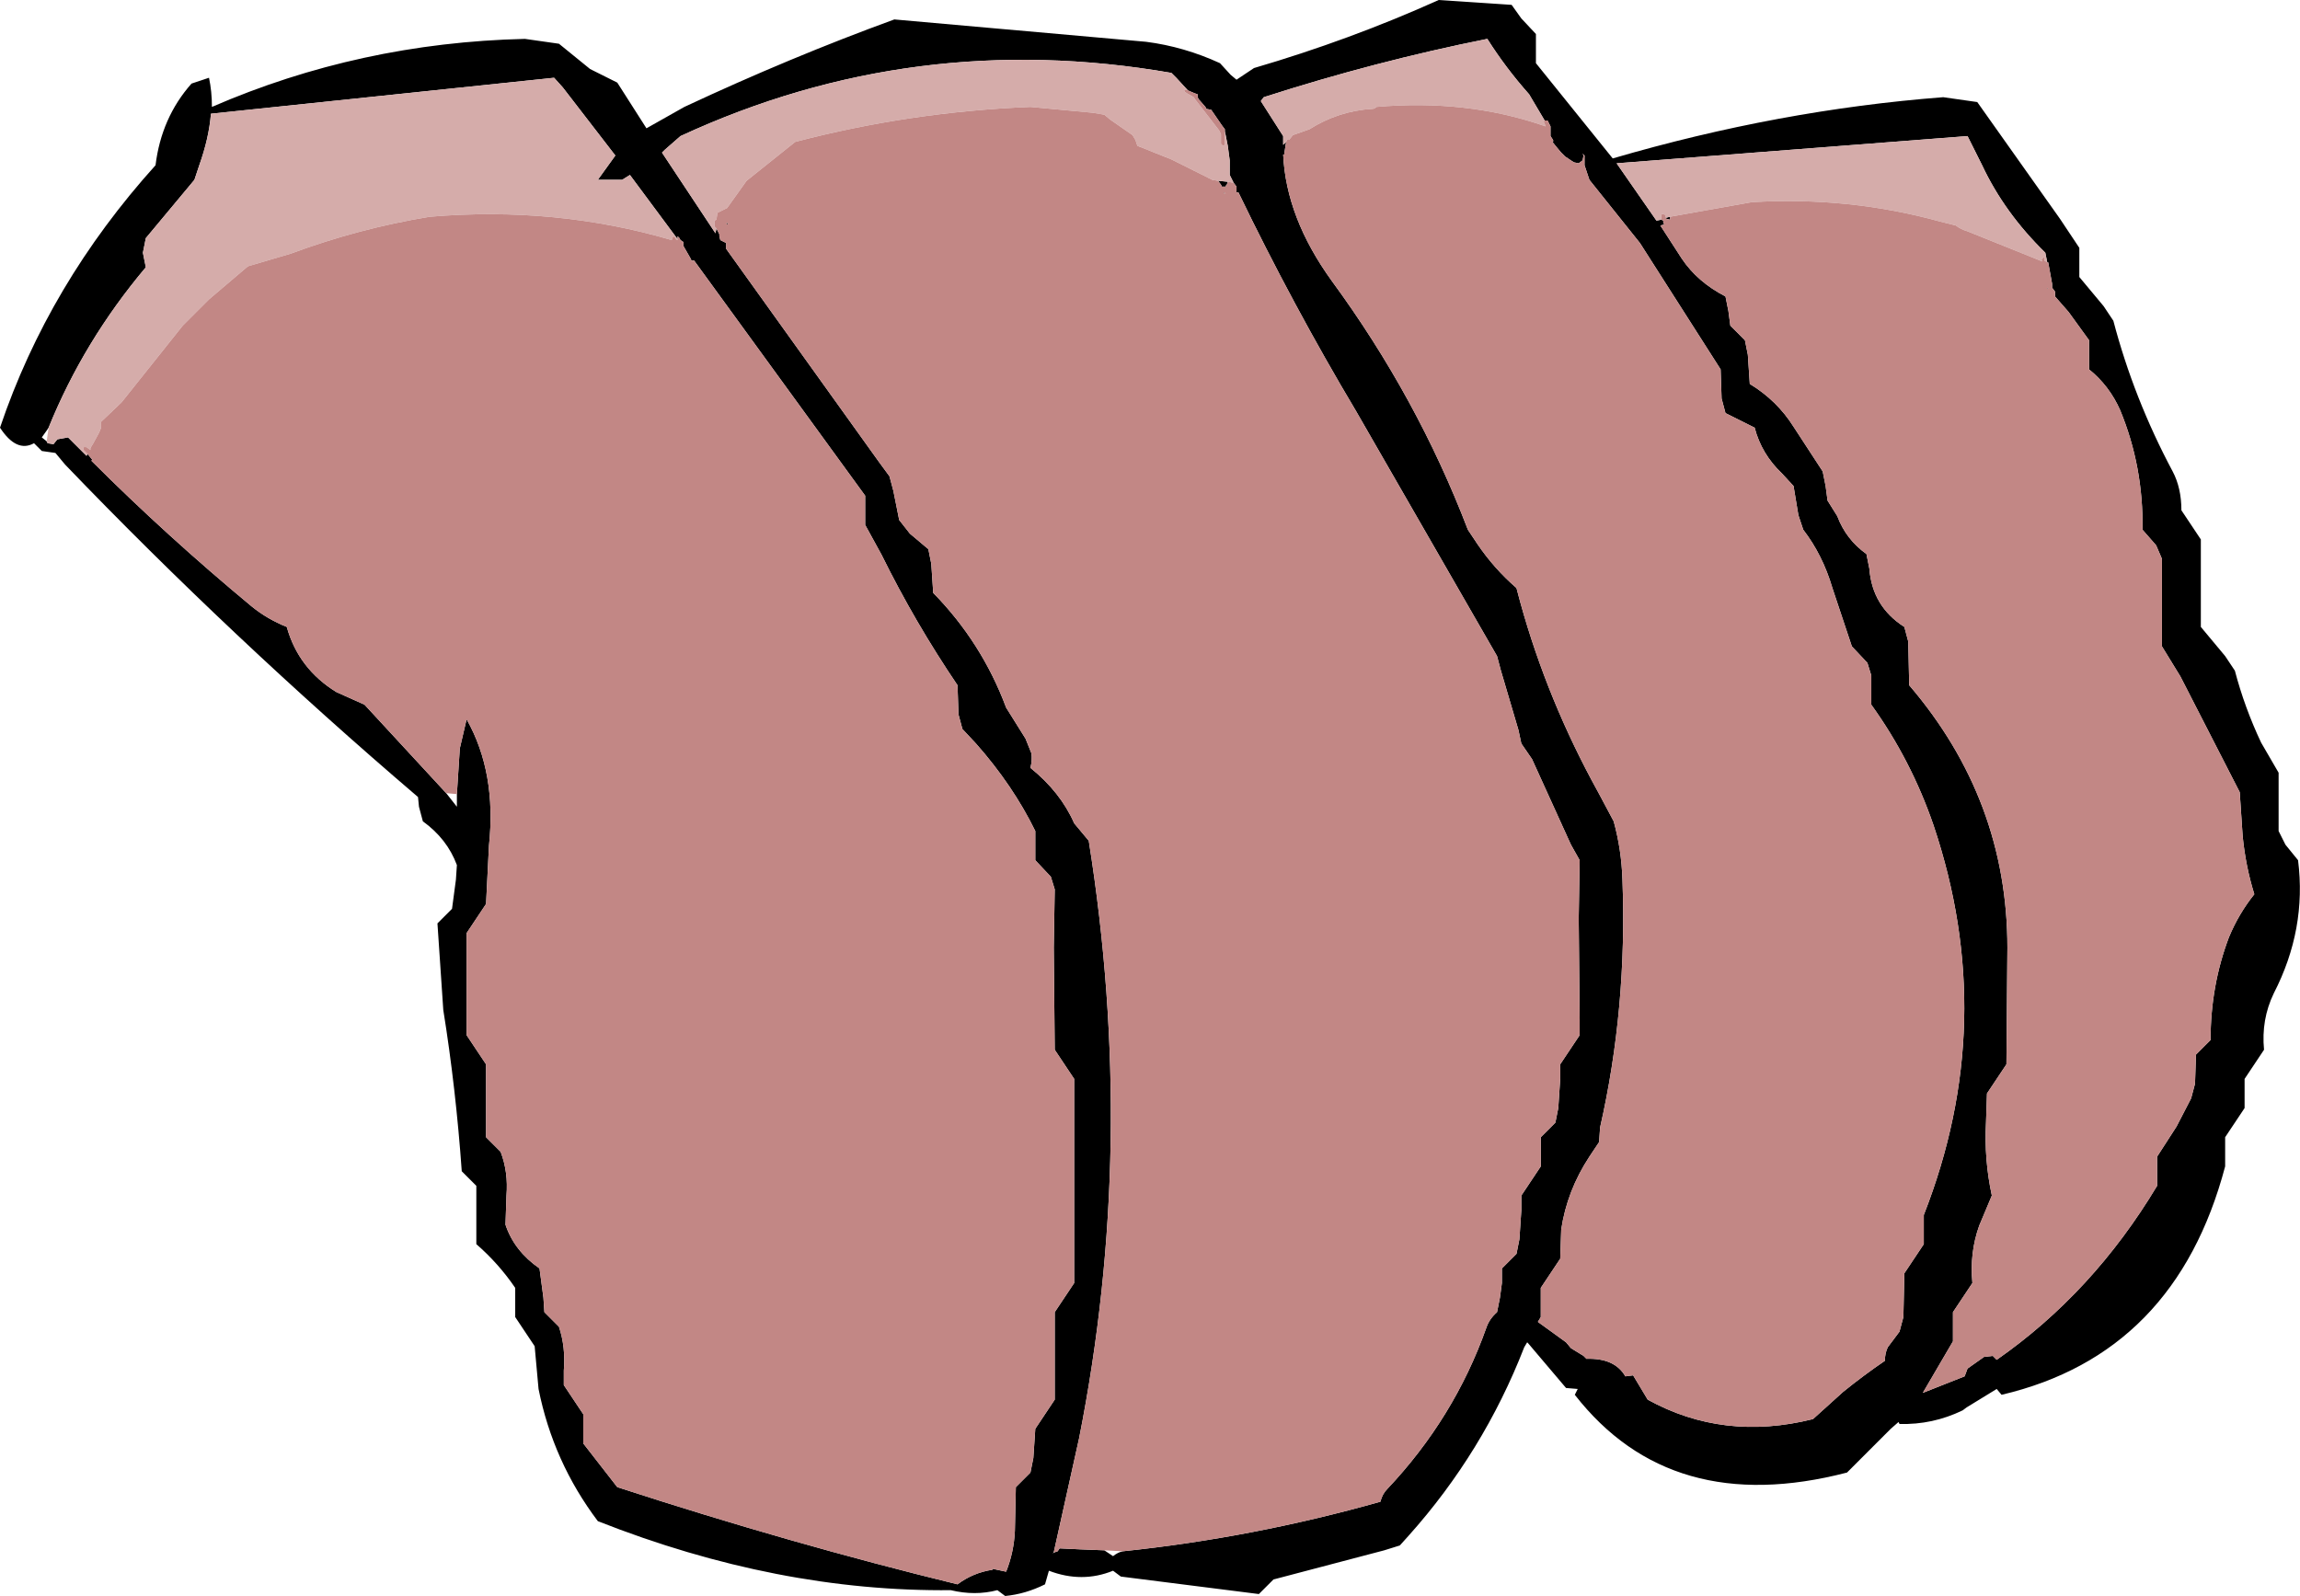
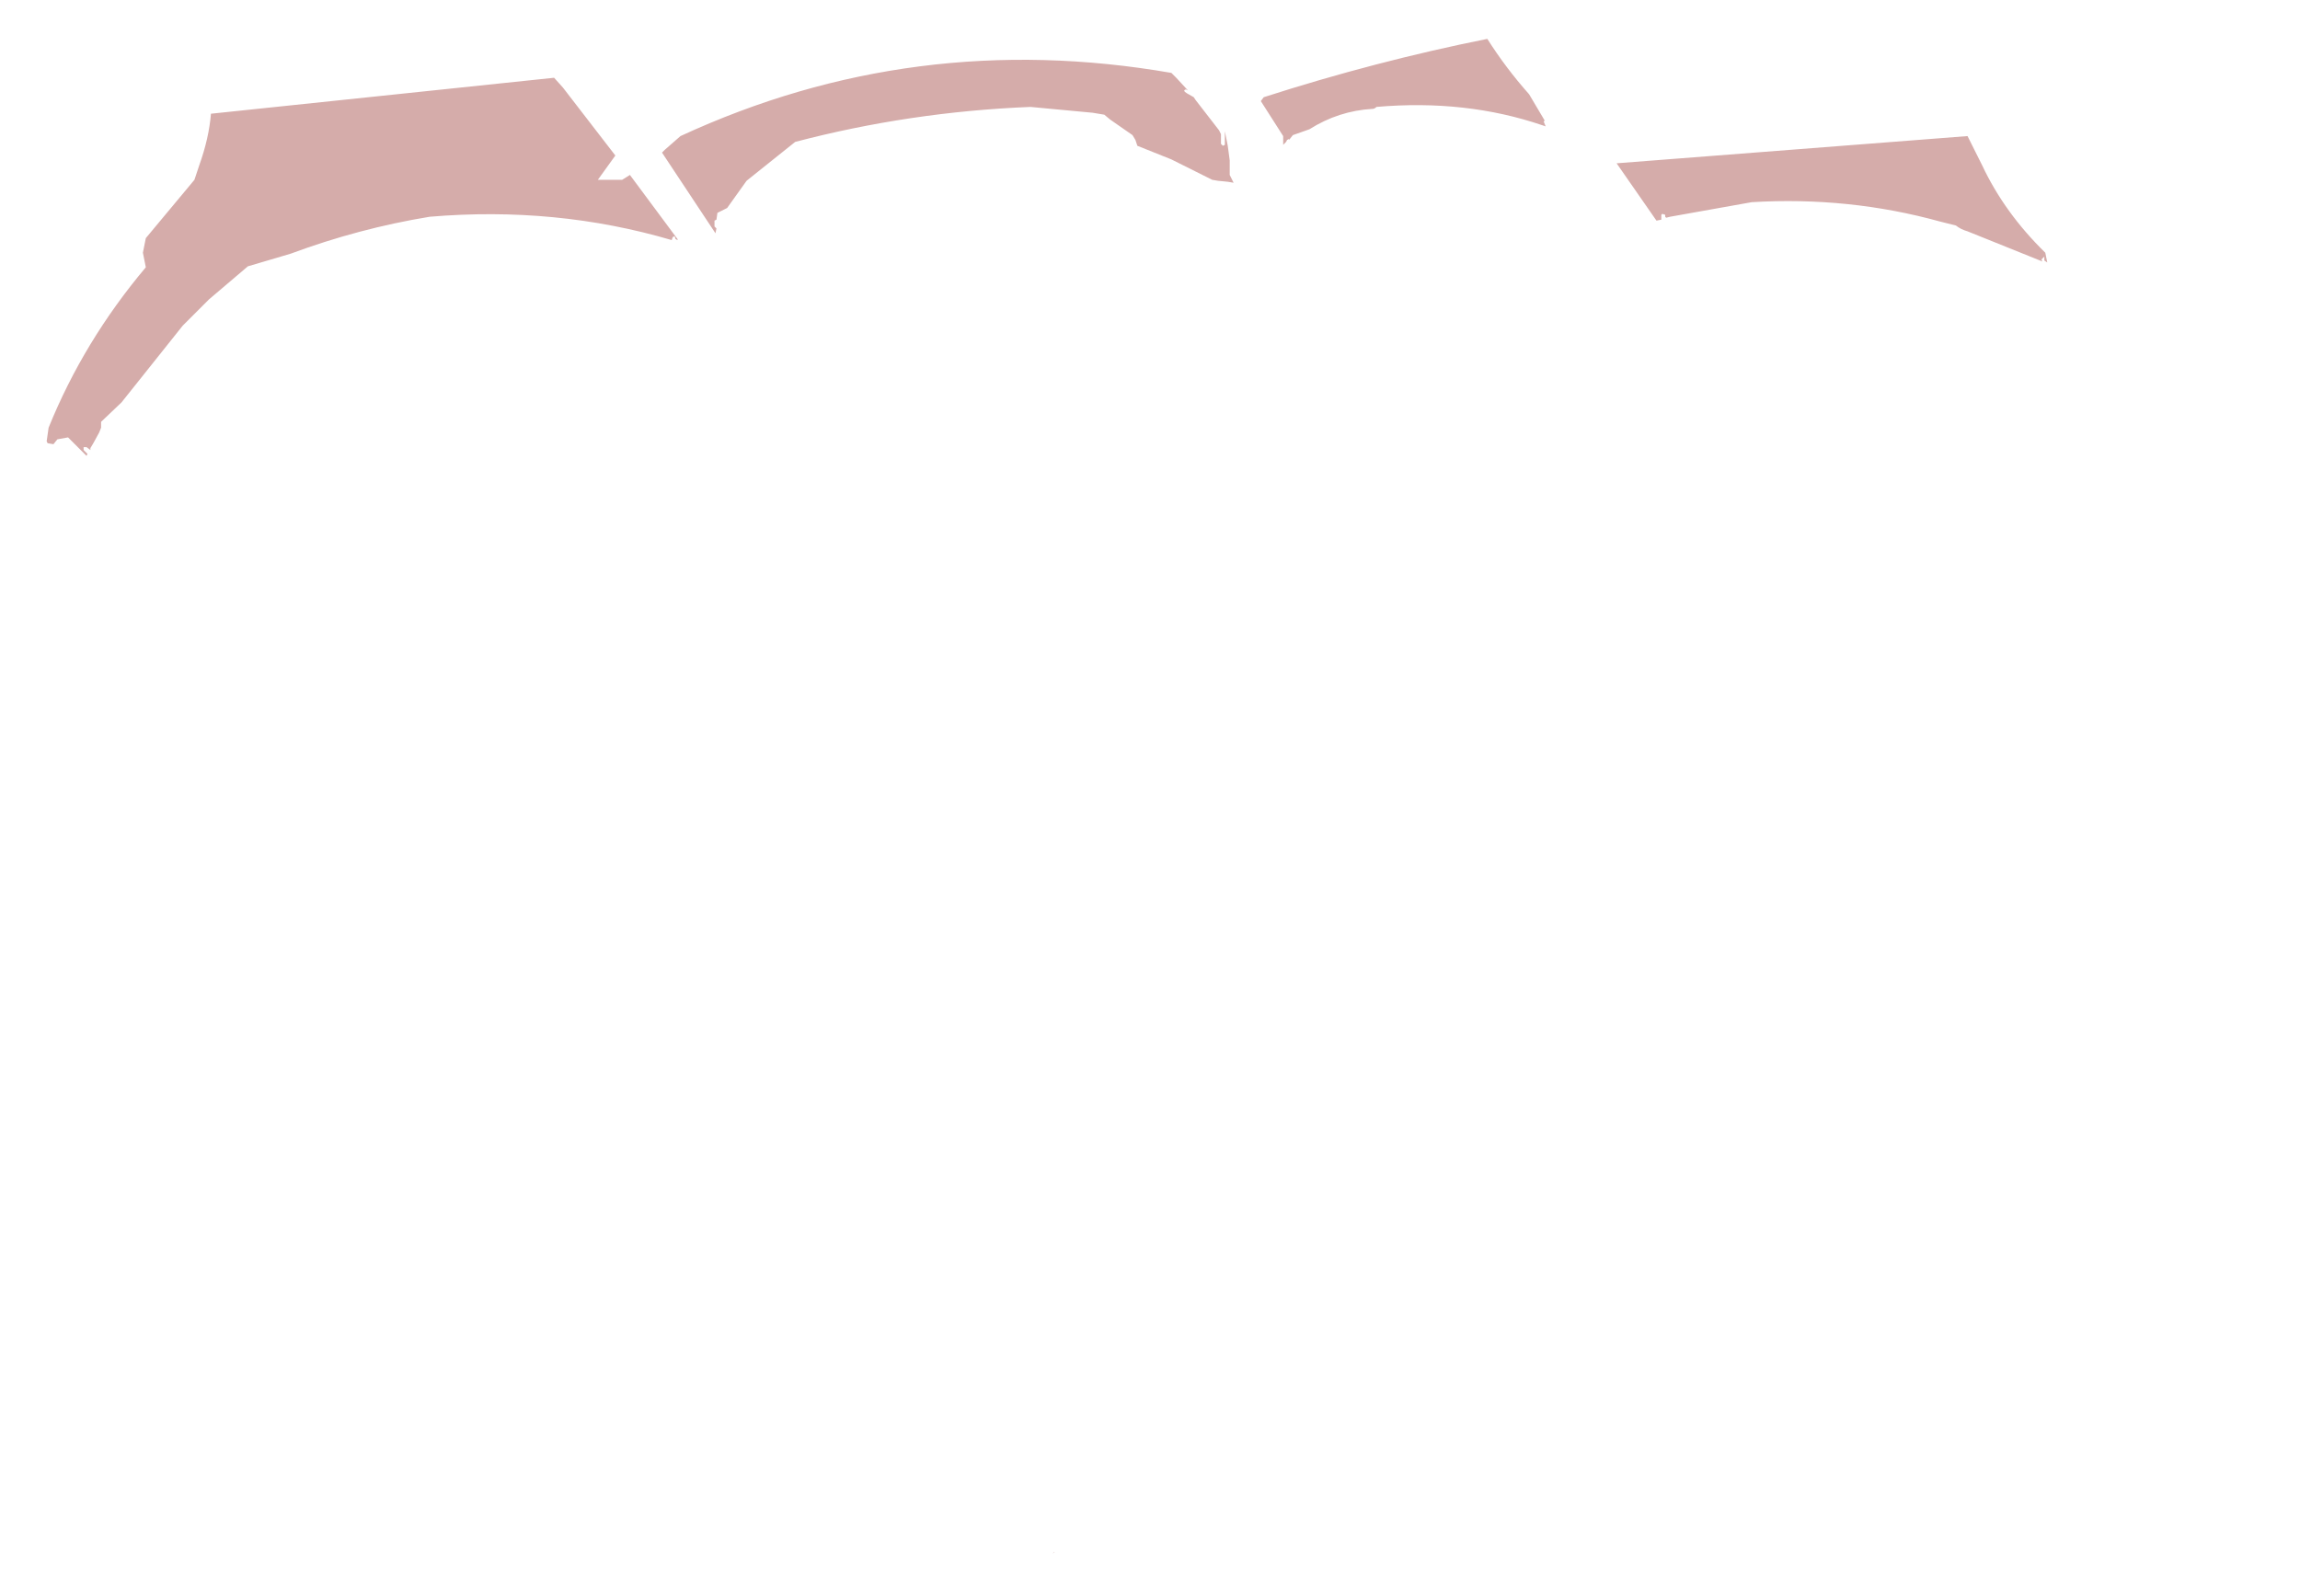
<svg xmlns="http://www.w3.org/2000/svg" height="82.1px" width="118.3px">
  <g transform="matrix(1.0, 0.0, 0.0, 1.0, 59.15, 41.05)">
-     <path d="M20.3 -34.85 L19.5 -36.2 Q18.3 -37.55 17.35 -39.05 11.6 -37.9 5.85 -36.05 L5.7 -35.85 6.85 -34.05 6.85 -33.6 7.0 -33.75 6.9 -33.1 6.85 -33.1 Q7.0 -29.85 9.35 -26.6 13.75 -20.6 16.35 -13.8 L16.85 -13.05 Q17.7 -11.8 18.85 -10.8 L19.05 -10.05 Q20.45 -5.0 23.05 -0.3 L23.85 1.2 Q24.25 2.65 24.3 4.2 24.55 10.8 23.15 16.95 L23.1 17.7 22.6 18.45 Q21.45 20.2 21.15 22.2 L21.1 23.7 20.6 24.45 20.1 25.2 20.1 25.95 20.1 26.7 19.95 26.95 21.4 28.0 21.65 28.3 22.3 28.7 22.45 28.85 Q23.9 28.8 24.45 29.75 L24.85 29.7 25.3 30.45 25.6 30.95 Q29.5 33.1 34.1 31.95 L35.65 30.55 Q36.7 29.7 37.8 28.95 37.8 28.55 37.95 28.25 L38.55 27.45 38.75 26.7 38.8 24.45 39.3 23.7 39.8 22.95 39.8 22.2 39.8 21.45 Q43.7 11.5 40.3 1.4 39.15 -1.95 37.1 -4.8 L37.1 -5.55 37.1 -6.3 36.9 -6.95 36.1 -7.8 35.1 -10.8 Q34.6 -12.5 33.6 -13.8 L33.35 -14.55 33.1 -16.05 32.5 -16.7 Q31.45 -17.7 31.1 -19.05 L29.6 -19.8 29.4 -20.55 29.35 -22.05 25.2 -28.55 22.6 -31.8 22.35 -32.55 22.35 -33.05 22.25 -33.15 22.3 -33.05 22.25 -32.8 22.05 -32.65 21.8 -32.7 21.35 -33.0 21.15 -33.2 20.9 -33.5 20.7 -33.75 20.75 -33.8 20.7 -33.9 20.6 -34.05 20.6 -34.25 20.6 -34.55 20.55 -34.65 20.45 -34.85 20.3 -34.85 M26.75 -29.9 L26.75 -29.75 26.55 -29.8 26.55 -29.85 26.75 -29.9 M26.3 -29.75 L26.4 -29.7 26.4 -29.6 26.45 -29.5 26.25 -29.45 27.35 -27.75 Q28.15 -26.55 29.6 -25.8 L29.75 -25.05 29.85 -24.3 30.6 -23.55 30.75 -22.8 30.85 -21.3 Q32.25 -20.45 33.1 -19.1 L34.6 -16.8 34.75 -16.05 34.85 -15.3 35.35 -14.5 Q35.8 -13.3 36.85 -12.55 L37.0 -11.8 Q37.15 -9.85 38.8 -8.8 L39.0 -8.05 39.05 -5.8 Q44.1 0.1 44.1 7.7 L44.05 13.7 43.55 14.45 43.05 15.2 43.0 16.7 Q42.9 18.6 43.3 20.45 L42.65 22.0 Q42.15 23.4 42.3 24.95 L41.8 25.7 41.3 26.45 41.3 27.2 41.3 27.95 39.75 30.6 41.9 29.75 42.05 29.35 42.9 28.75 43.35 28.7 43.55 28.9 Q48.5 25.45 51.8 19.95 L51.8 19.2 51.8 18.45 52.8 16.9 53.55 15.45 53.75 14.7 53.8 13.2 54.55 12.45 Q54.55 9.65 55.5 7.15 56.0 5.95 56.8 4.95 56.35 3.5 56.2 1.95 L56.05 -0.3 53.0 -6.25 52.05 -7.8 52.05 -10.8 52.05 -12.3 51.75 -13.0 51.05 -13.8 Q51.1 -17.05 49.9 -19.95 49.35 -21.2 48.3 -22.05 L48.3 -22.8 48.3 -23.55 47.25 -25.0 46.55 -25.8 46.55 -25.9 46.55 -26.05 46.4 -26.25 46.4 -26.45 46.2 -27.55 46.15 -27.55 46.05 -28.05 Q43.95 -30.1 42.8 -32.55 L42.05 -34.05 24.0 -32.65 26.05 -29.7 26.3 -29.75 M19.85 -37.8 L23.8 -32.9 Q32.35 -35.4 40.8 -36.05 L42.55 -35.8 46.8 -29.8 47.8 -28.3 47.8 -27.55 47.8 -26.8 49.05 -25.3 49.55 -24.55 Q50.6 -20.55 52.6 -16.8 53.05 -15.95 53.05 -14.8 L53.55 -14.05 54.05 -13.3 54.05 -10.3 54.05 -8.8 55.3 -7.3 55.8 -6.55 Q56.3 -4.65 57.15 -2.85 L58.05 -1.3 58.05 0.2 58.05 1.7 58.4 2.4 59.05 3.2 Q59.5 6.75 57.8 10.05 57.15 11.4 57.3 12.95 L56.8 13.7 56.3 14.45 56.3 15.2 56.3 15.95 55.8 16.7 55.3 17.45 55.3 18.2 55.3 18.95 Q52.75 28.6 43.8 30.7 L43.55 30.4 42.0 31.35 41.8 31.5 Q40.25 32.25 38.55 32.2 L38.5 32.1 38.1 32.45 35.85 34.7 Q26.8 37.05 21.85 30.7 L22.0 30.4 21.4 30.35 19.45 28.05 19.4 28.0 19.25 28.25 Q17.15 33.65 13.3 37.95 L12.85 38.45 12.05 38.7 6.35 40.2 5.85 40.7 5.6 40.95 -1.5 40.05 -1.9 39.75 Q-3.5 40.4 -5.2 39.75 L-5.4 40.45 Q-6.4 40.95 -7.45 41.05 L-7.85 40.75 Q-9.0 41.05 -10.25 40.75 L-10.2 40.75 Q-19.15 40.85 -28.4 37.2 -30.7 34.15 -31.45 30.4 L-31.65 28.2 -32.15 27.45 -32.65 26.7 -32.65 25.95 -32.65 25.2 Q-33.5 23.95 -34.65 22.95 L-34.65 20.7 -34.65 19.95 -35.4 19.2 Q-35.7 14.95 -36.35 10.9 L-36.65 6.45 -35.9 5.7 -35.7 4.2 -35.65 3.45 Q-36.15 2.1 -37.4 1.2 L-37.6 0.45 -37.65 -0.05 Q-47.25 -8.25 -55.8 -17.15 L-56.3 -17.75 -57.0 -17.85 -57.4 -18.25 Q-58.3 -17.75 -59.15 -19.05 -56.65 -26.45 -51.15 -32.55 -50.85 -35.0 -49.3 -36.75 L-48.4 -37.05 Q-48.25 -36.35 -48.25 -35.55 -40.65 -38.85 -32.15 -39.05 L-30.4 -38.8 -28.8 -37.5 -27.4 -36.8 -25.9 -34.45 -23.95 -35.55 Q-18.5 -38.1 -13.15 -40.05 L-0.2 -38.9 Q1.75 -38.65 3.6 -37.8 L4.15 -37.2 4.45 -36.95 5.35 -37.55 Q10.3 -39.0 14.85 -41.05 L18.6 -40.8 19.1 -40.1 19.85 -39.3 19.85 -38.55 19.85 -37.8 M3.85 -34.3 L3.85 -34.4 3.7 -34.6 3.15 -35.4 2.9 -35.45 2.85 -35.55 2.5 -35.95 2.45 -36.05 2.45 -36.2 2.3 -36.25 1.95 -36.4 1.35 -37.05 1.1 -37.3 Q-12.15 -39.6 -24.15 -34.05 L-24.95 -33.35 -25.1 -33.2 -22.35 -29.05 -22.3 -29.3 -22.25 -29.2 -22.15 -29.0 -22.15 -28.9 -22.1 -28.7 -21.8 -28.55 -21.8 -28.4 -21.8 -28.25 -13.95 -17.3 -13.4 -16.55 -13.2 -15.8 -12.9 -14.3 -12.35 -13.6 -11.4 -12.8 -11.25 -12.05 -11.15 -10.55 Q-8.65 -8.0 -7.4 -4.65 L-6.4 -3.05 -6.1 -2.3 Q-6.05 -1.95 -6.15 -1.55 -4.6 -0.3 -3.9 1.3 L-3.15 2.2 Q-0.65 17.85 -3.65 32.95 L-4.95 38.8 -5.0 38.85 -4.9 38.8 -4.75 38.75 -4.65 38.6 -3.6 38.65 -2.35 38.7 -1.9 39.0 Q-1.65 38.8 -1.4 38.75 5.3 38.05 11.85 36.2 11.95 35.8 12.2 35.55 15.65 31.9 17.3 27.25 17.45 26.8 17.85 26.45 L18.0 25.7 18.1 24.95 18.1 24.2 18.85 23.45 19.0 22.7 19.1 21.2 19.1 20.45 19.6 19.7 20.1 18.95 20.1 18.2 20.1 17.45 20.85 16.7 21.0 15.95 21.1 14.45 21.1 13.7 21.6 12.95 22.1 12.2 22.1 11.45 22.05 6.2 22.1 3.2 21.65 2.4 19.65 -2.0 19.1 -2.8 18.95 -3.5 18.05 -6.55 17.85 -7.3 10.6 -19.9 Q7.35 -25.35 4.55 -31.15 L4.45 -31.15 4.45 -31.45 4.3 -31.65 4.1 -32.05 4.1 -32.8 4.0 -33.55 3.85 -34.3 M4.0 -31.7 L3.95 -31.55 3.9 -31.5 3.9 -31.45 3.7 -31.45 3.65 -31.55 3.5 -31.75 4.0 -31.7 M3.8 -31.1 L3.8 -31.15 3.9 -31.1 3.8 -31.1 M46.15 -26.2 L46.15 -26.25 46.2 -26.2 46.15 -26.2 M-24.3 -28.75 L-26.75 -32.05 -27.15 -31.8 -28.4 -31.8 -27.5 -33.05 -30.2 -36.55 -30.65 -37.05 -48.3 -35.2 Q-48.4 -33.95 -48.9 -32.55 L-49.15 -31.8 -51.65 -28.8 -51.8 -28.05 -51.65 -27.3 Q-54.85 -23.5 -56.65 -19.05 L-56.75 -18.9 -57.0 -18.55 -56.75 -18.35 -56.7 -18.25 -56.4 -18.2 -56.2 -18.45 -55.65 -18.55 -54.7 -17.6 -54.65 -17.7 -54.4 -17.4 -54.45 -17.35 Q-50.6 -13.5 -46.2 -9.85 -45.4 -9.2 -44.4 -8.8 -43.8 -6.65 -41.85 -5.45 L-40.4 -4.8 -36.2 -0.25 -35.65 0.45 -35.65 -0.2 -35.5 -2.55 -35.15 -4.05 Q-33.6 -1.3 -34.0 2.45 L-34.15 5.45 -35.15 6.95 -35.15 9.95 -35.15 12.2 -34.65 12.95 -34.15 13.7 -34.15 15.95 -34.15 17.45 -33.4 18.2 Q-33.0 19.25 -33.1 20.45 L-33.15 21.95 Q-32.7 23.3 -31.4 24.2 L-31.2 25.7 -31.15 26.45 -30.4 27.2 Q-30.05 28.25 -30.15 29.45 L-30.15 30.2 -29.65 30.95 -29.15 31.7 -29.15 32.45 -29.15 33.2 -27.4 35.45 Q-18.5 38.35 -9.9 40.45 -9.1 39.85 -8.1 39.7 L-8.1 39.65 -7.4 39.8 Q-7.0 38.8 -6.95 37.7 L-6.9 35.45 -6.15 34.7 -6.0 33.95 -5.9 32.45 -5.4 31.7 -4.9 30.95 -4.9 27.95 -4.9 26.45 -4.4 25.7 -3.9 24.95 -3.9 17.45 -3.9 14.45 -4.4 13.7 -4.9 12.95 -4.95 7.7 -4.9 4.7 -5.1 4.05 -5.9 3.2 -5.9 2.45 -5.9 1.7 Q-7.05 -0.65 -8.95 -2.8 L-9.65 -3.55 -9.85 -4.3 -9.9 -5.8 Q-12.1 -9.05 -13.8 -12.5 L-14.65 -14.05 -14.65 -14.8 -14.65 -15.55 -23.45 -27.65 -23.6 -27.65 -23.6 -27.7 -24.0 -28.4 -24.0 -28.5 -24.0 -28.6 -24.15 -28.7 -24.2 -28.8 -24.3 -28.9 -24.3 -28.8 -24.3 -28.75 M-21.7 -29.55 L-21.75 -29.5 -21.8 -29.6 -21.7 -29.55" fill="#000000" fill-rule="evenodd" stroke="none" />
    <path d="M20.3 -34.85 L20.25 -34.8 20.35 -34.55 20.2 -34.6 Q16.25 -35.95 11.65 -35.55 11.55 -35.45 11.45 -35.45 9.7 -35.35 8.2 -34.4 L7.35 -34.1 7.15 -33.85 7.15 -33.9 7.05 -33.85 7.0 -33.75 6.85 -33.6 6.85 -34.05 5.7 -35.85 5.85 -36.05 Q11.6 -37.9 17.35 -39.05 18.3 -37.55 19.5 -36.2 L20.3 -34.85 M26.55 -29.85 L26.5 -29.9 26.5 -30.0 26.35 -30.05 26.3 -30.0 26.3 -29.75 26.05 -29.7 24.0 -32.65 42.05 -34.05 42.8 -32.55 Q43.95 -30.1 46.05 -28.05 L46.15 -27.55 46.0 -27.65 46.0 -27.75 46.0 -27.85 45.85 -27.7 45.9 -27.6 Q43.9 -28.4 42.05 -29.15 41.7 -29.25 41.45 -29.45 L40.65 -29.65 Q35.95 -30.95 30.95 -30.65 L26.75 -29.9 26.55 -29.85 M1.95 -36.4 L1.85 -36.45 Q1.65 -36.4 1.9 -36.25 L2.25 -36.05 2.35 -35.9 3.55 -34.35 3.65 -34.15 3.65 -33.95 3.65 -33.65 3.75 -33.55 3.85 -33.6 3.85 -33.9 3.85 -34.3 4.0 -33.55 4.1 -32.8 4.1 -32.05 4.3 -31.65 4.0 -31.7 3.5 -31.75 3.2 -31.8 1.1 -32.85 -0.65 -33.55 -0.75 -33.85 -0.9 -34.1 -2.05 -34.9 -2.35 -35.15 -2.95 -35.25 -6.15 -35.55 Q-12.35 -35.3 -18.25 -33.75 L-20.75 -31.75 -21.75 -30.35 -22.15 -30.15 -22.25 -30.1 -22.3 -29.75 -22.4 -29.7 -22.4 -29.4 -22.3 -29.3 -22.35 -29.05 -25.1 -33.2 -24.95 -33.35 -24.15 -34.05 Q-12.15 -39.6 1.1 -37.3 L1.35 -37.05 1.95 -36.4 M-4.9 38.8 L-5.0 38.85 -4.95 38.8 -4.9 38.8 M-56.65 -19.05 Q-54.85 -23.5 -51.65 -27.3 L-51.8 -28.05 -51.65 -28.8 -49.15 -31.8 -48.9 -32.55 Q-48.4 -33.95 -48.3 -35.2 L-30.65 -37.05 -30.2 -36.55 -27.5 -33.05 -28.4 -31.8 -27.15 -31.8 -26.75 -32.05 -24.3 -28.75 -24.3 -28.7 -24.4 -28.75 -24.45 -28.9 -24.55 -28.85 -24.6 -28.7 Q-30.55 -30.45 -37.05 -29.9 -40.7 -29.3 -44.2 -28.0 L-46.4 -27.35 -48.4 -25.65 -49.75 -24.3 -52.9 -20.35 -53.95 -19.35 -53.95 -19.05 -54.05 -18.8 -54.35 -18.25 -54.5 -18.0 -54.5 -17.9 -54.7 -18.05 -54.85 -18.05 -54.85 -17.9 -54.65 -17.7 -54.7 -17.6 -55.65 -18.55 -56.2 -18.45 -56.4 -18.2 -56.7 -18.25 -56.75 -18.35 -56.65 -19.05" fill="#d5acaa" fill-rule="evenodd" stroke="none" />
-     <path d="M7.0 -33.75 L7.05 -33.85 7.15 -33.9 7.15 -33.85 7.35 -34.1 8.2 -34.4 Q9.7 -35.35 11.45 -35.45 11.55 -35.45 11.65 -35.55 16.25 -35.95 20.2 -34.6 L20.35 -34.55 20.25 -34.8 20.3 -34.85 20.45 -34.85 20.55 -34.65 20.6 -34.55 20.6 -34.25 20.6 -34.05 20.7 -33.9 20.75 -33.8 20.7 -33.75 20.9 -33.5 21.15 -33.2 21.35 -33.0 21.8 -32.7 22.05 -32.65 22.25 -32.8 22.3 -33.05 22.25 -33.15 22.35 -33.05 22.35 -32.55 22.6 -31.8 25.2 -28.55 29.35 -22.05 29.4 -20.55 29.6 -19.8 31.1 -19.05 Q31.45 -17.7 32.5 -16.7 L33.1 -16.05 33.35 -14.55 33.6 -13.8 Q34.6 -12.5 35.1 -10.8 L36.1 -7.8 36.9 -6.95 37.1 -6.3 37.1 -5.55 37.1 -4.8 Q39.15 -1.95 40.3 1.4 43.7 11.5 39.8 21.45 L39.8 22.2 39.8 22.95 39.3 23.7 38.8 24.45 38.75 26.7 38.55 27.45 37.95 28.25 Q37.8 28.55 37.8 28.95 36.7 29.7 35.65 30.55 L34.1 31.95 Q29.5 33.1 25.6 30.95 L25.3 30.45 24.85 29.7 24.45 29.75 Q23.9 28.8 22.45 28.85 L22.3 28.7 21.65 28.3 21.4 28.0 19.95 26.95 20.1 26.7 20.1 25.95 20.1 25.2 20.6 24.45 21.1 23.7 21.15 22.2 Q21.45 20.2 22.6 18.45 L23.1 17.7 23.15 16.95 Q24.55 10.8 24.3 4.2 24.25 2.65 23.85 1.2 L23.05 -0.3 Q20.45 -5.0 19.05 -10.05 L18.85 -10.8 Q17.7 -11.8 16.85 -13.05 L16.35 -13.8 Q13.75 -20.6 9.35 -26.6 7.0 -29.85 6.85 -33.1 L6.9 -33.1 7.0 -33.75 M26.55 -29.85 L26.55 -29.8 26.75 -29.75 26.75 -29.9 30.95 -30.65 Q35.95 -30.95 40.65 -29.65 L41.45 -29.45 Q41.7 -29.25 42.05 -29.15 43.9 -28.4 45.9 -27.6 L45.85 -27.7 46.0 -27.85 46.0 -27.75 46.0 -27.65 46.15 -27.55 46.2 -27.55 46.4 -26.45 46.4 -26.25 46.55 -26.05 46.55 -25.9 46.55 -25.8 47.25 -25.0 48.3 -23.55 48.3 -22.8 48.3 -22.05 Q49.35 -21.2 49.9 -19.95 51.1 -17.05 51.05 -13.8 L51.75 -13.0 52.05 -12.3 52.05 -10.8 52.05 -7.8 53.0 -6.25 56.05 -0.3 56.2 1.95 Q56.35 3.5 56.8 4.95 56.0 5.95 55.5 7.15 54.55 9.65 54.55 12.45 L53.8 13.2 53.75 14.7 53.55 15.45 52.8 16.9 51.8 18.45 51.8 19.2 51.8 19.95 Q48.5 25.45 43.55 28.9 L43.35 28.7 42.9 28.75 42.05 29.35 41.9 29.75 39.75 30.6 41.3 27.95 41.3 27.2 41.3 26.45 41.8 25.7 42.3 24.95 Q42.15 23.4 42.65 22.0 L43.3 20.45 Q42.9 18.6 43.0 16.7 L43.05 15.2 43.55 14.45 44.05 13.7 44.1 7.7 Q44.1 0.1 39.05 -5.8 L39.0 -8.05 38.8 -8.8 Q37.15 -9.85 37.0 -11.8 L36.85 -12.55 Q35.8 -13.3 35.35 -14.5 L34.85 -15.3 34.75 -16.05 34.6 -16.8 33.1 -19.1 Q32.25 -20.45 30.85 -21.3 L30.75 -22.8 30.6 -23.55 29.85 -24.3 29.75 -25.05 29.6 -25.8 Q28.15 -26.55 27.35 -27.75 L26.25 -29.45 26.45 -29.5 26.4 -29.6 26.4 -29.7 26.3 -29.75 26.3 -30.0 26.35 -30.05 26.5 -30.0 26.5 -29.9 26.55 -29.85 M1.95 -36.4 L2.3 -36.25 2.45 -36.2 2.45 -36.05 2.5 -35.95 2.85 -35.55 2.9 -35.45 3.15 -35.4 3.7 -34.6 3.85 -34.4 3.85 -34.3 3.85 -33.9 3.85 -33.6 3.75 -33.55 3.65 -33.65 3.65 -33.95 3.65 -34.15 3.55 -34.35 2.35 -35.9 2.25 -36.05 1.9 -36.25 Q1.65 -36.4 1.85 -36.45 L1.95 -36.4 M4.3 -31.65 L4.45 -31.45 4.45 -31.15 4.55 -31.15 Q7.35 -25.35 10.6 -19.9 L17.85 -7.3 18.05 -6.55 18.95 -3.5 19.1 -2.8 19.65 -2.0 21.65 2.4 22.1 3.2 22.05 6.2 22.1 11.45 22.1 12.2 21.6 12.95 21.1 13.7 21.1 14.45 21.0 15.95 20.85 16.7 20.1 17.45 20.1 18.2 20.1 18.95 19.6 19.7 19.1 20.45 19.1 21.2 19.0 22.7 18.85 23.45 18.1 24.2 18.1 24.95 18.0 25.7 17.85 26.45 Q17.45 26.8 17.3 27.25 15.65 31.9 12.2 35.55 11.95 35.8 11.85 36.2 5.3 38.05 -1.4 38.75 L-2.35 38.7 -3.6 38.65 -4.65 38.6 -4.75 38.75 -4.9 38.8 -4.95 38.8 -3.65 32.95 Q-0.65 17.85 -3.15 2.2 L-3.9 1.3 Q-4.6 -0.3 -6.15 -1.55 -6.05 -1.95 -6.1 -2.3 L-6.4 -3.05 -7.4 -4.65 Q-8.65 -8.0 -11.15 -10.55 L-11.25 -12.05 -11.4 -12.8 -12.35 -13.6 -12.9 -14.3 -13.2 -15.8 -13.4 -16.55 -13.95 -17.3 -21.8 -28.25 -21.8 -28.4 -21.8 -28.55 -22.1 -28.7 -22.15 -28.9 -22.15 -29.0 -22.25 -29.2 -22.3 -29.3 -22.4 -29.4 -22.4 -29.7 -22.3 -29.75 -22.25 -30.1 -22.15 -30.15 -21.75 -30.35 -20.75 -31.75 -18.25 -33.75 Q-12.35 -35.3 -6.15 -35.55 L-2.95 -35.25 -2.35 -35.15 -2.05 -34.9 -0.9 -34.1 -0.75 -33.85 -0.65 -33.55 1.1 -32.85 3.2 -31.8 3.5 -31.75 3.65 -31.55 3.7 -31.45 3.9 -31.45 3.9 -31.5 3.95 -31.55 4.0 -31.7 4.3 -31.65 M3.8 -31.1 L3.9 -31.1 3.8 -31.15 3.8 -31.1 M46.15 -26.2 L46.2 -26.2 46.15 -26.25 46.15 -26.2 M-54.65 -17.7 L-54.85 -17.9 -54.85 -18.05 -54.7 -18.05 -54.5 -17.9 -54.5 -18.0 -54.35 -18.25 -54.05 -18.8 -53.95 -19.05 -53.95 -19.35 -52.9 -20.35 -49.75 -24.3 -48.4 -25.65 -46.4 -27.35 -44.2 -28.0 Q-40.7 -29.3 -37.05 -29.9 -30.55 -30.45 -24.6 -28.7 L-24.55 -28.85 -24.45 -28.9 -24.4 -28.75 -24.3 -28.7 -24.3 -28.75 -24.3 -28.8 -24.3 -28.9 -24.2 -28.8 -24.15 -28.7 -24.0 -28.6 -24.0 -28.5 -24.0 -28.4 -23.6 -27.7 -23.6 -27.65 -23.45 -27.65 -14.65 -15.55 -14.65 -14.8 -14.65 -14.05 -13.8 -12.5 Q-12.1 -9.05 -9.9 -5.8 L-9.85 -4.3 -9.65 -3.55 -8.95 -2.8 Q-7.05 -0.65 -5.9 1.7 L-5.9 2.45 -5.9 3.2 -5.1 4.05 -4.9 4.7 -4.95 7.7 -4.9 12.95 -4.4 13.7 -3.9 14.45 -3.9 17.45 -3.9 24.95 -4.4 25.7 -4.9 26.45 -4.9 27.95 -4.9 30.95 -5.4 31.7 -5.9 32.45 -6.0 33.95 -6.15 34.7 -6.9 35.45 -6.95 37.7 Q-7.0 38.8 -7.4 39.8 L-8.1 39.65 -8.1 39.7 Q-9.1 39.85 -9.9 40.45 -18.5 38.35 -27.4 35.45 L-29.15 33.2 -29.15 32.45 -29.15 31.7 -29.65 30.95 -30.15 30.2 -30.15 29.45 Q-30.05 28.25 -30.4 27.2 L-31.15 26.45 -31.2 25.7 -31.4 24.2 Q-32.7 23.3 -33.15 21.95 L-33.1 20.45 Q-33.0 19.25 -33.4 18.2 L-34.15 17.45 -34.15 15.95 -34.15 13.7 -34.65 12.95 -35.15 12.2 -35.15 9.95 -35.15 6.95 -34.15 5.45 -34.0 2.45 Q-33.6 -1.3 -35.15 -4.05 L-35.5 -2.55 -35.65 -0.2 -36.2 -0.25 -40.4 -4.8 -41.85 -5.45 Q-43.8 -6.65 -44.4 -8.8 -45.4 -9.2 -46.2 -9.85 -50.6 -13.5 -54.45 -17.35 L-54.4 -17.4 -54.65 -17.7 M-21.7 -29.55 L-21.8 -29.6 -21.75 -29.5 -21.7 -29.55" fill="#c28785" fill-rule="evenodd" stroke="none" />
  </g>
</svg>